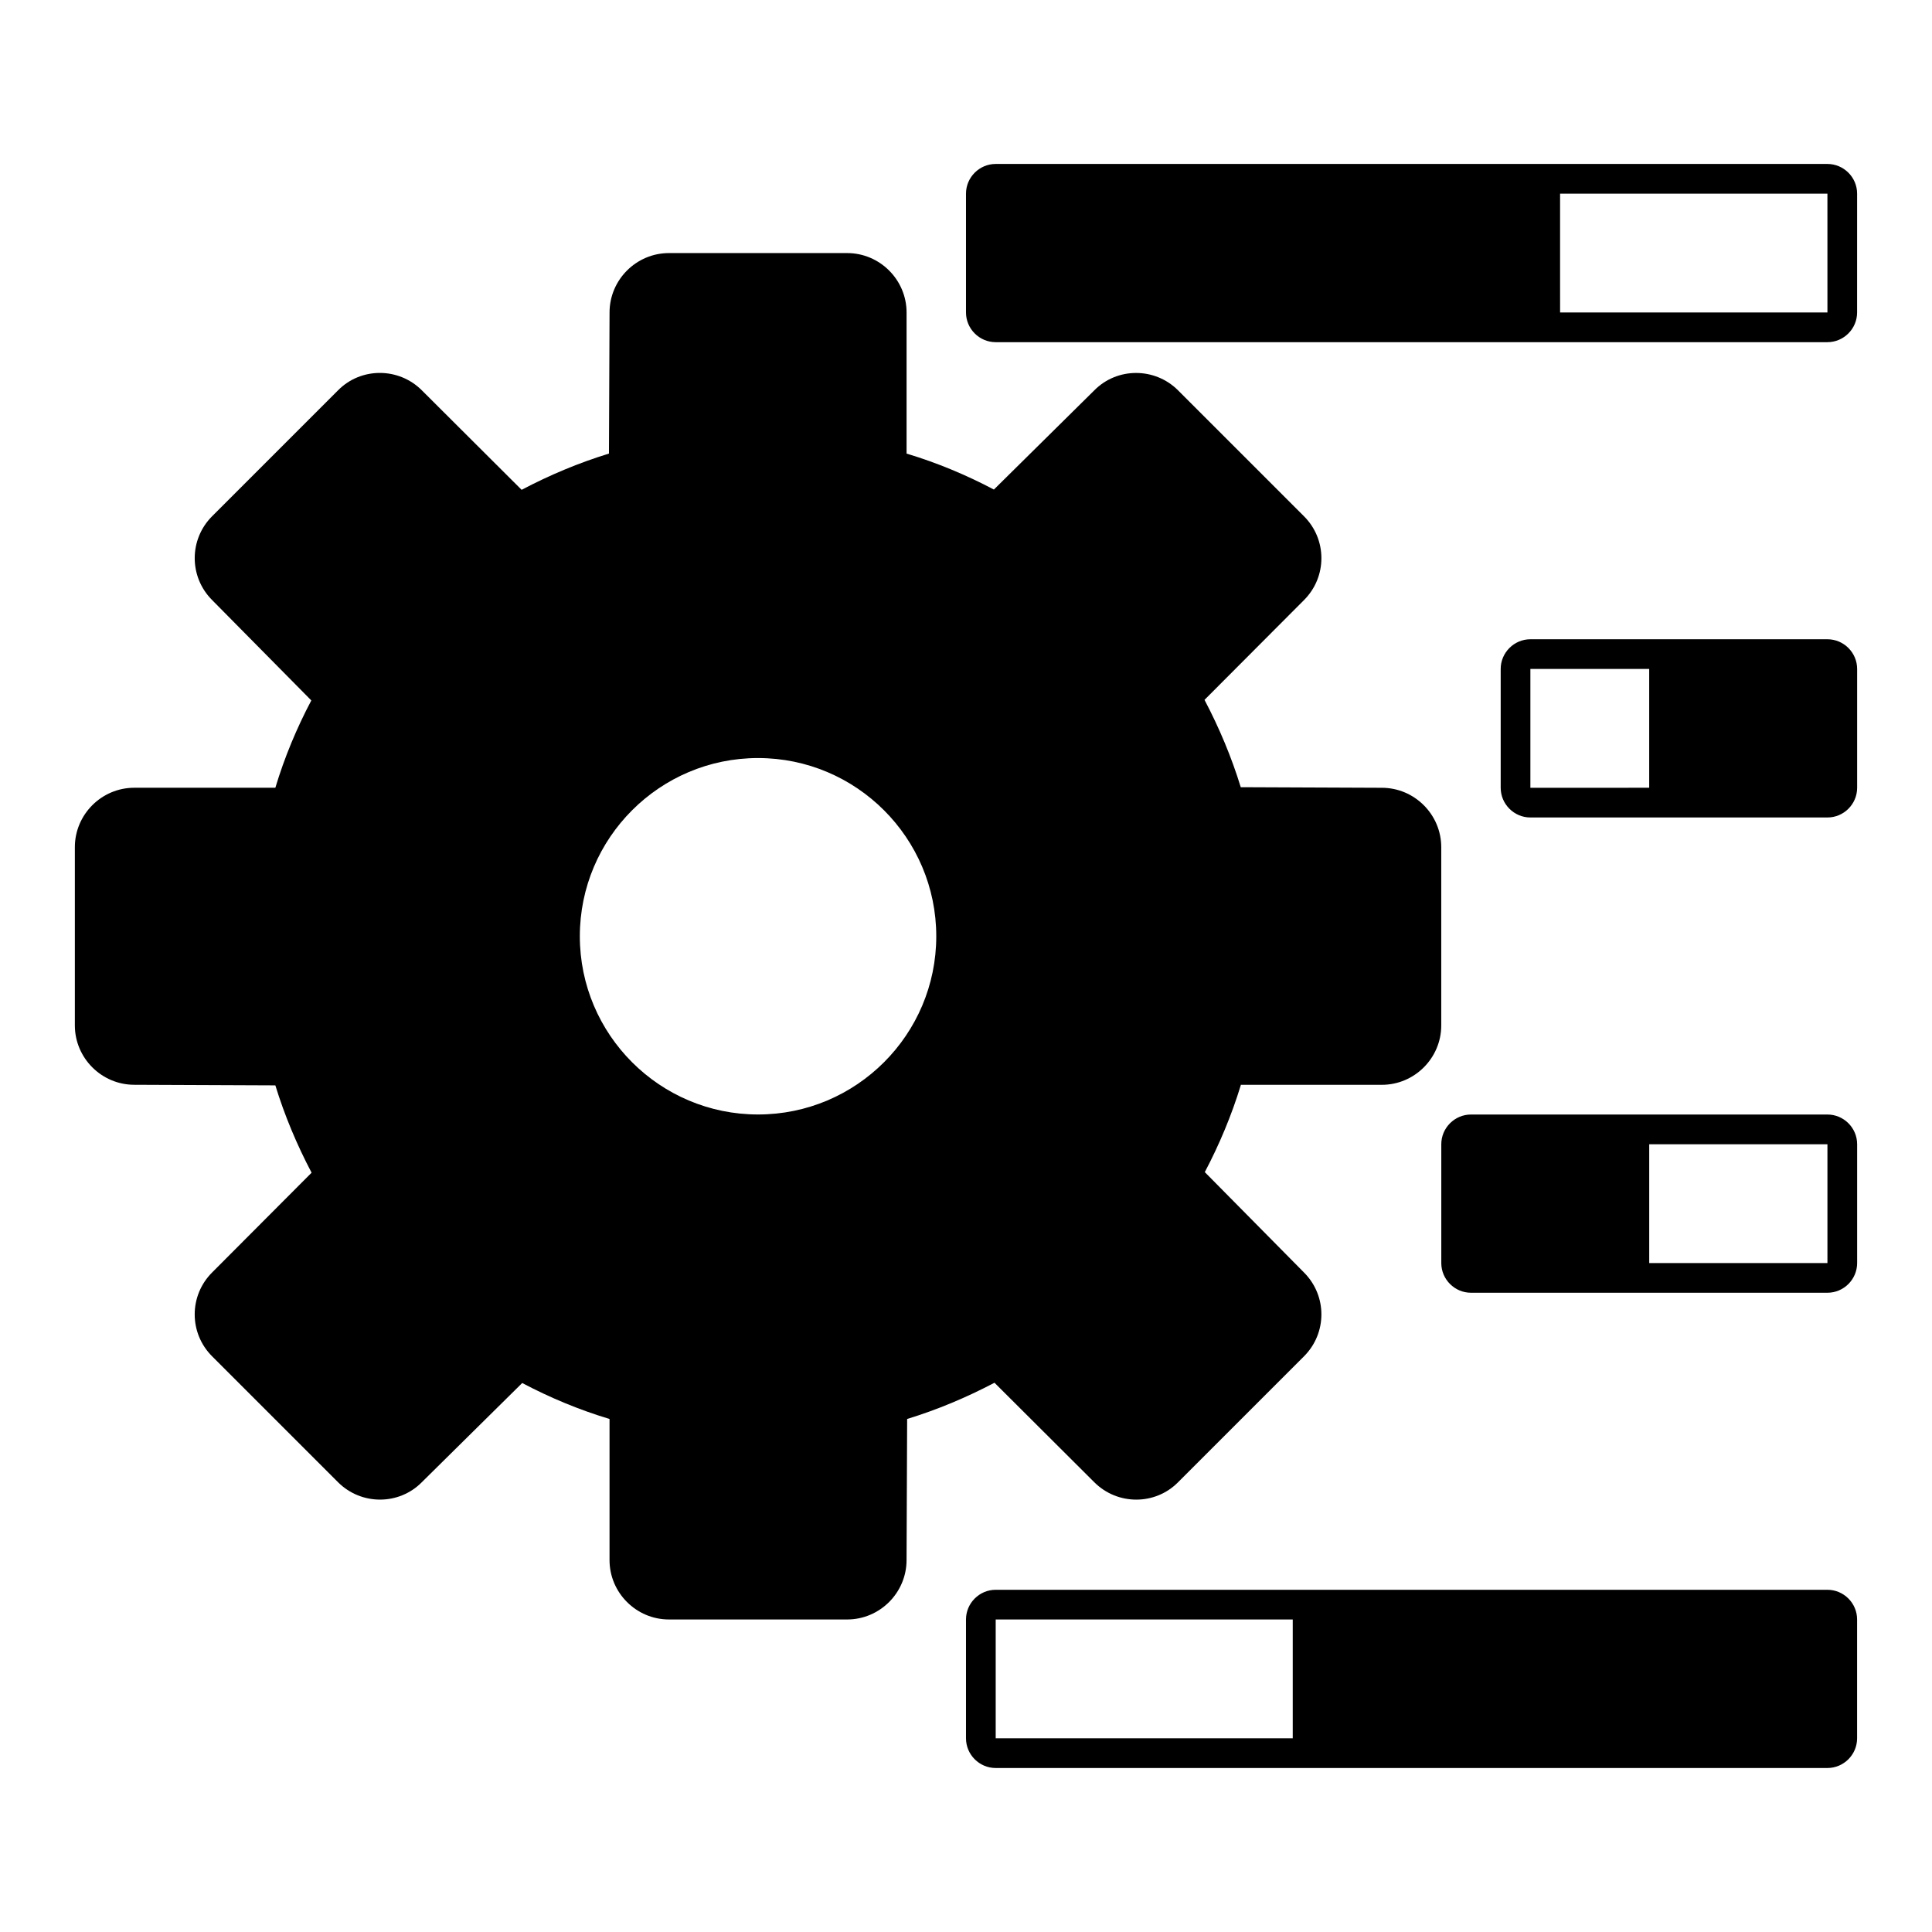
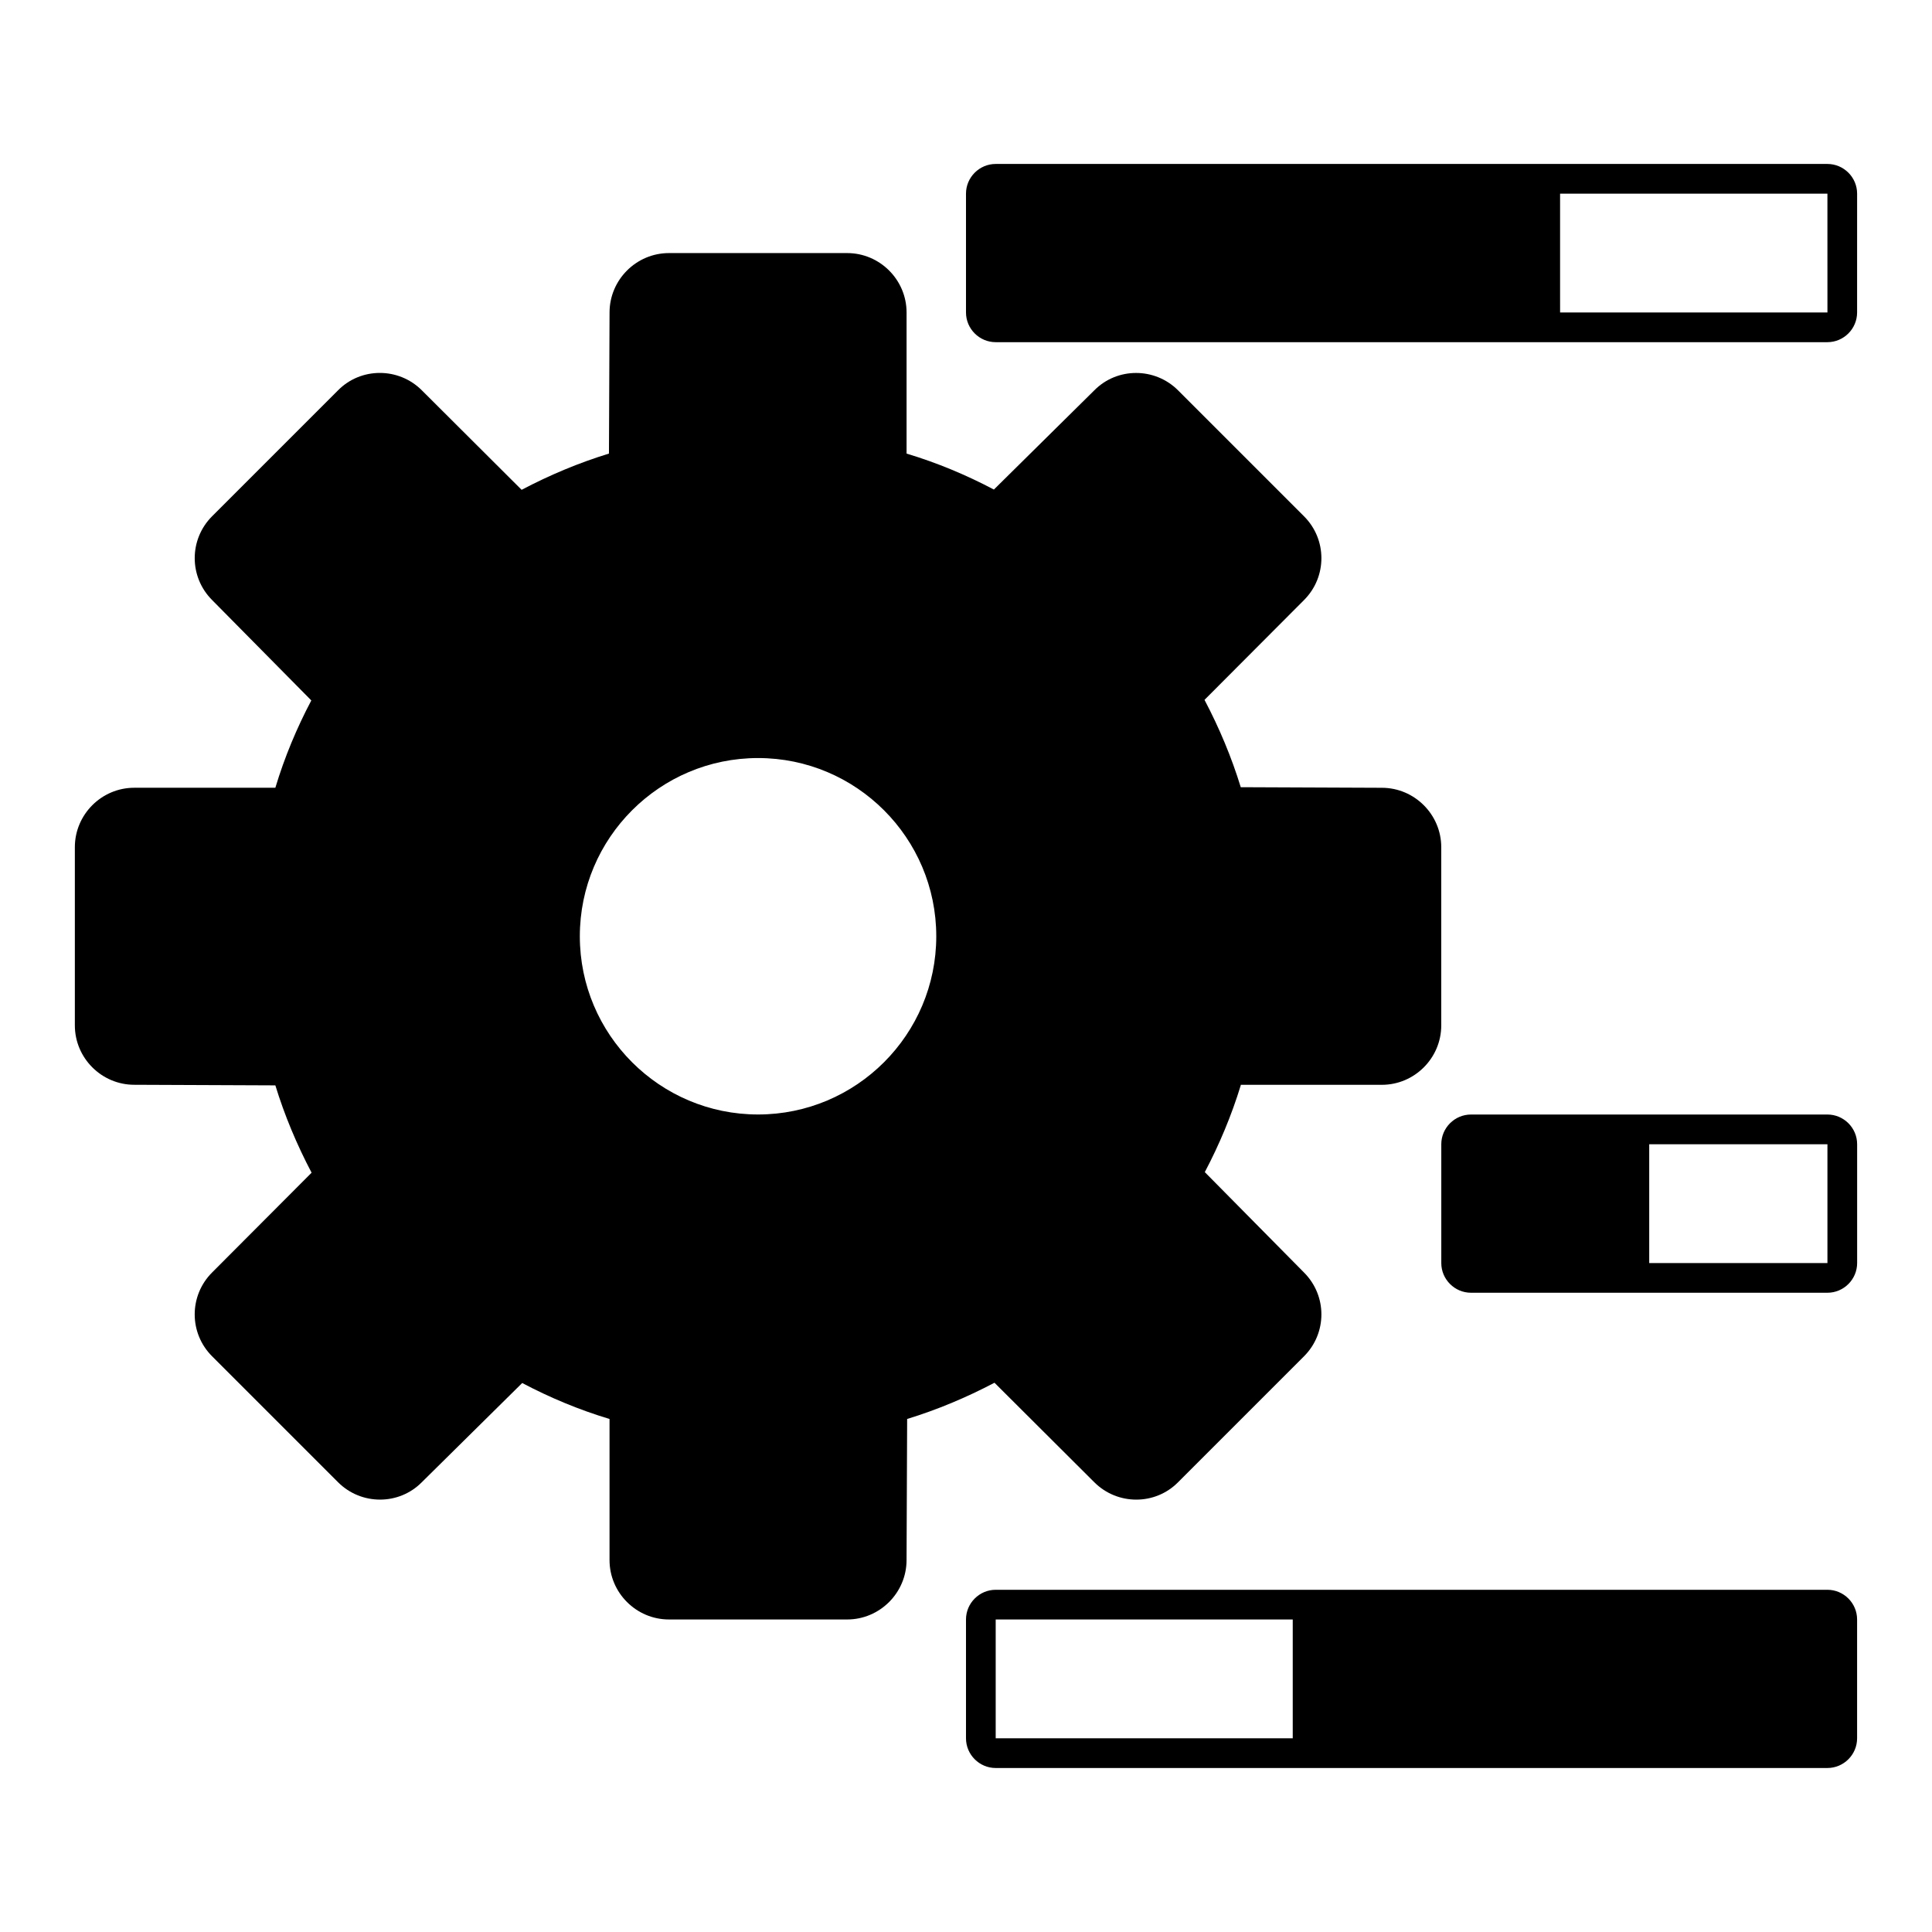
<svg xmlns="http://www.w3.org/2000/svg" fill="#000000" width="800px" height="800px" version="1.1" viewBox="144 144 512 512">
  <g>
    <path d="m434 536.81c6.141 6.141 16.137 6.141 22.199 0l33.379-33.379c6.141-6.141 6.141-16.059 0-22.199l-26.293-26.609c3.859-7.32 7.086-15.035 9.523-22.988l0.004-0.148h37.391c8.66 0 15.742-7.086 15.742-15.742v-47.23c0-8.66-7.086-15.742-15.742-15.742l-37.391-0.156c-2.441-7.949-5.668-15.664-9.605-23.145l26.371-26.449c6.141-6.141 6.141-16.059 0-22.199l-33.379-33.379c-6.141-6.141-16.137-6.141-22.199 0l-26.609 26.293c-7.316-3.863-15.031-7.094-23.141-9.531v-37.395c0-8.66-7.086-15.742-15.742-15.742h-47.23c-8.66 0-15.742 7.086-15.742 15.742l-0.156 37.391c-7.949 2.441-15.664 5.668-23.145 9.605l-26.449-26.371c-6.141-6.141-16.137-6.141-22.199 0l-33.379 33.379c-6.141 6.141-6.141 16.059 0 22.199l26.293 26.609c-3.863 7.32-7.09 15.031-9.531 23.141h-37.391c-8.66 0-15.742 7.086-15.742 15.742v47.23c0 8.66 7.086 15.742 15.742 15.742l37.391 0.156c2.441 7.949 5.668 15.664 9.605 23.145l-26.371 26.449c-6.141 6.141-6.141 16.059 0 22.199l33.379 33.379c6.141 6.141 16.137 6.141 22.199 0l26.609-26.293c7.316 3.863 15.031 7.09 23.141 9.531v37.391c0 8.66 7.086 15.742 15.742 15.742h47.23c8.66 0 15.742-7.086 15.742-15.742l0.156-37.391c7.949-2.441 15.664-5.668 23.145-9.605zm-41.879-144.69c0 26.055-21.176 47.23-47.23 47.23-26.055 0-47.23-21.176-47.23-47.23s21.176-47.23 47.23-47.23c26.055 0 47.23 21.176 47.23 47.23z" />
    <path d="m628.29 187.45h-220.42c-4.328 0-7.871 3.543-7.871 7.871v31.488c0 4.328 3.543 7.871 7.871 7.871h220.41c4.328 0 7.871-3.543 7.871-7.871l0.004-31.488c0-4.328-3.543-7.871-7.871-7.871zm0 39.359h-70.848l-0.004-7.871v-23.617h70.848z" />
-     <path d="m628.29 313.41h-78.719c-4.328 0-7.871 3.543-7.871 7.871v31.488c0 4.328 3.543 7.871 7.871 7.871h78.719c4.328 0 7.871-3.543 7.871-7.871v-31.488c0-4.328-3.543-7.871-7.871-7.871zm-78.723 39.359v-31.488h31.488v31.484z" />
    <path d="m628.29 439.36h-94.461c-4.328 0-7.871 3.543-7.871 7.871v31.488c0 4.328 3.543 7.871 7.871 7.871h94.461c4.328 0 7.871-3.543 7.871-7.871v-31.488c0-4.328-3.543-7.871-7.871-7.871zm0 39.359h-47.23v-31.484h47.23z" />
    <path d="m628.29 565.31h-220.42c-4.328 0-7.871 3.543-7.871 7.871v31.488c0 4.328 3.543 7.871 7.871 7.871h220.41c4.328 0 7.871-3.543 7.871-7.871v-31.488c0.004-4.328-3.539-7.871-7.867-7.871zm-220.42 39.359v-31.488h78.719v31.484z" />
  </g>
</svg>